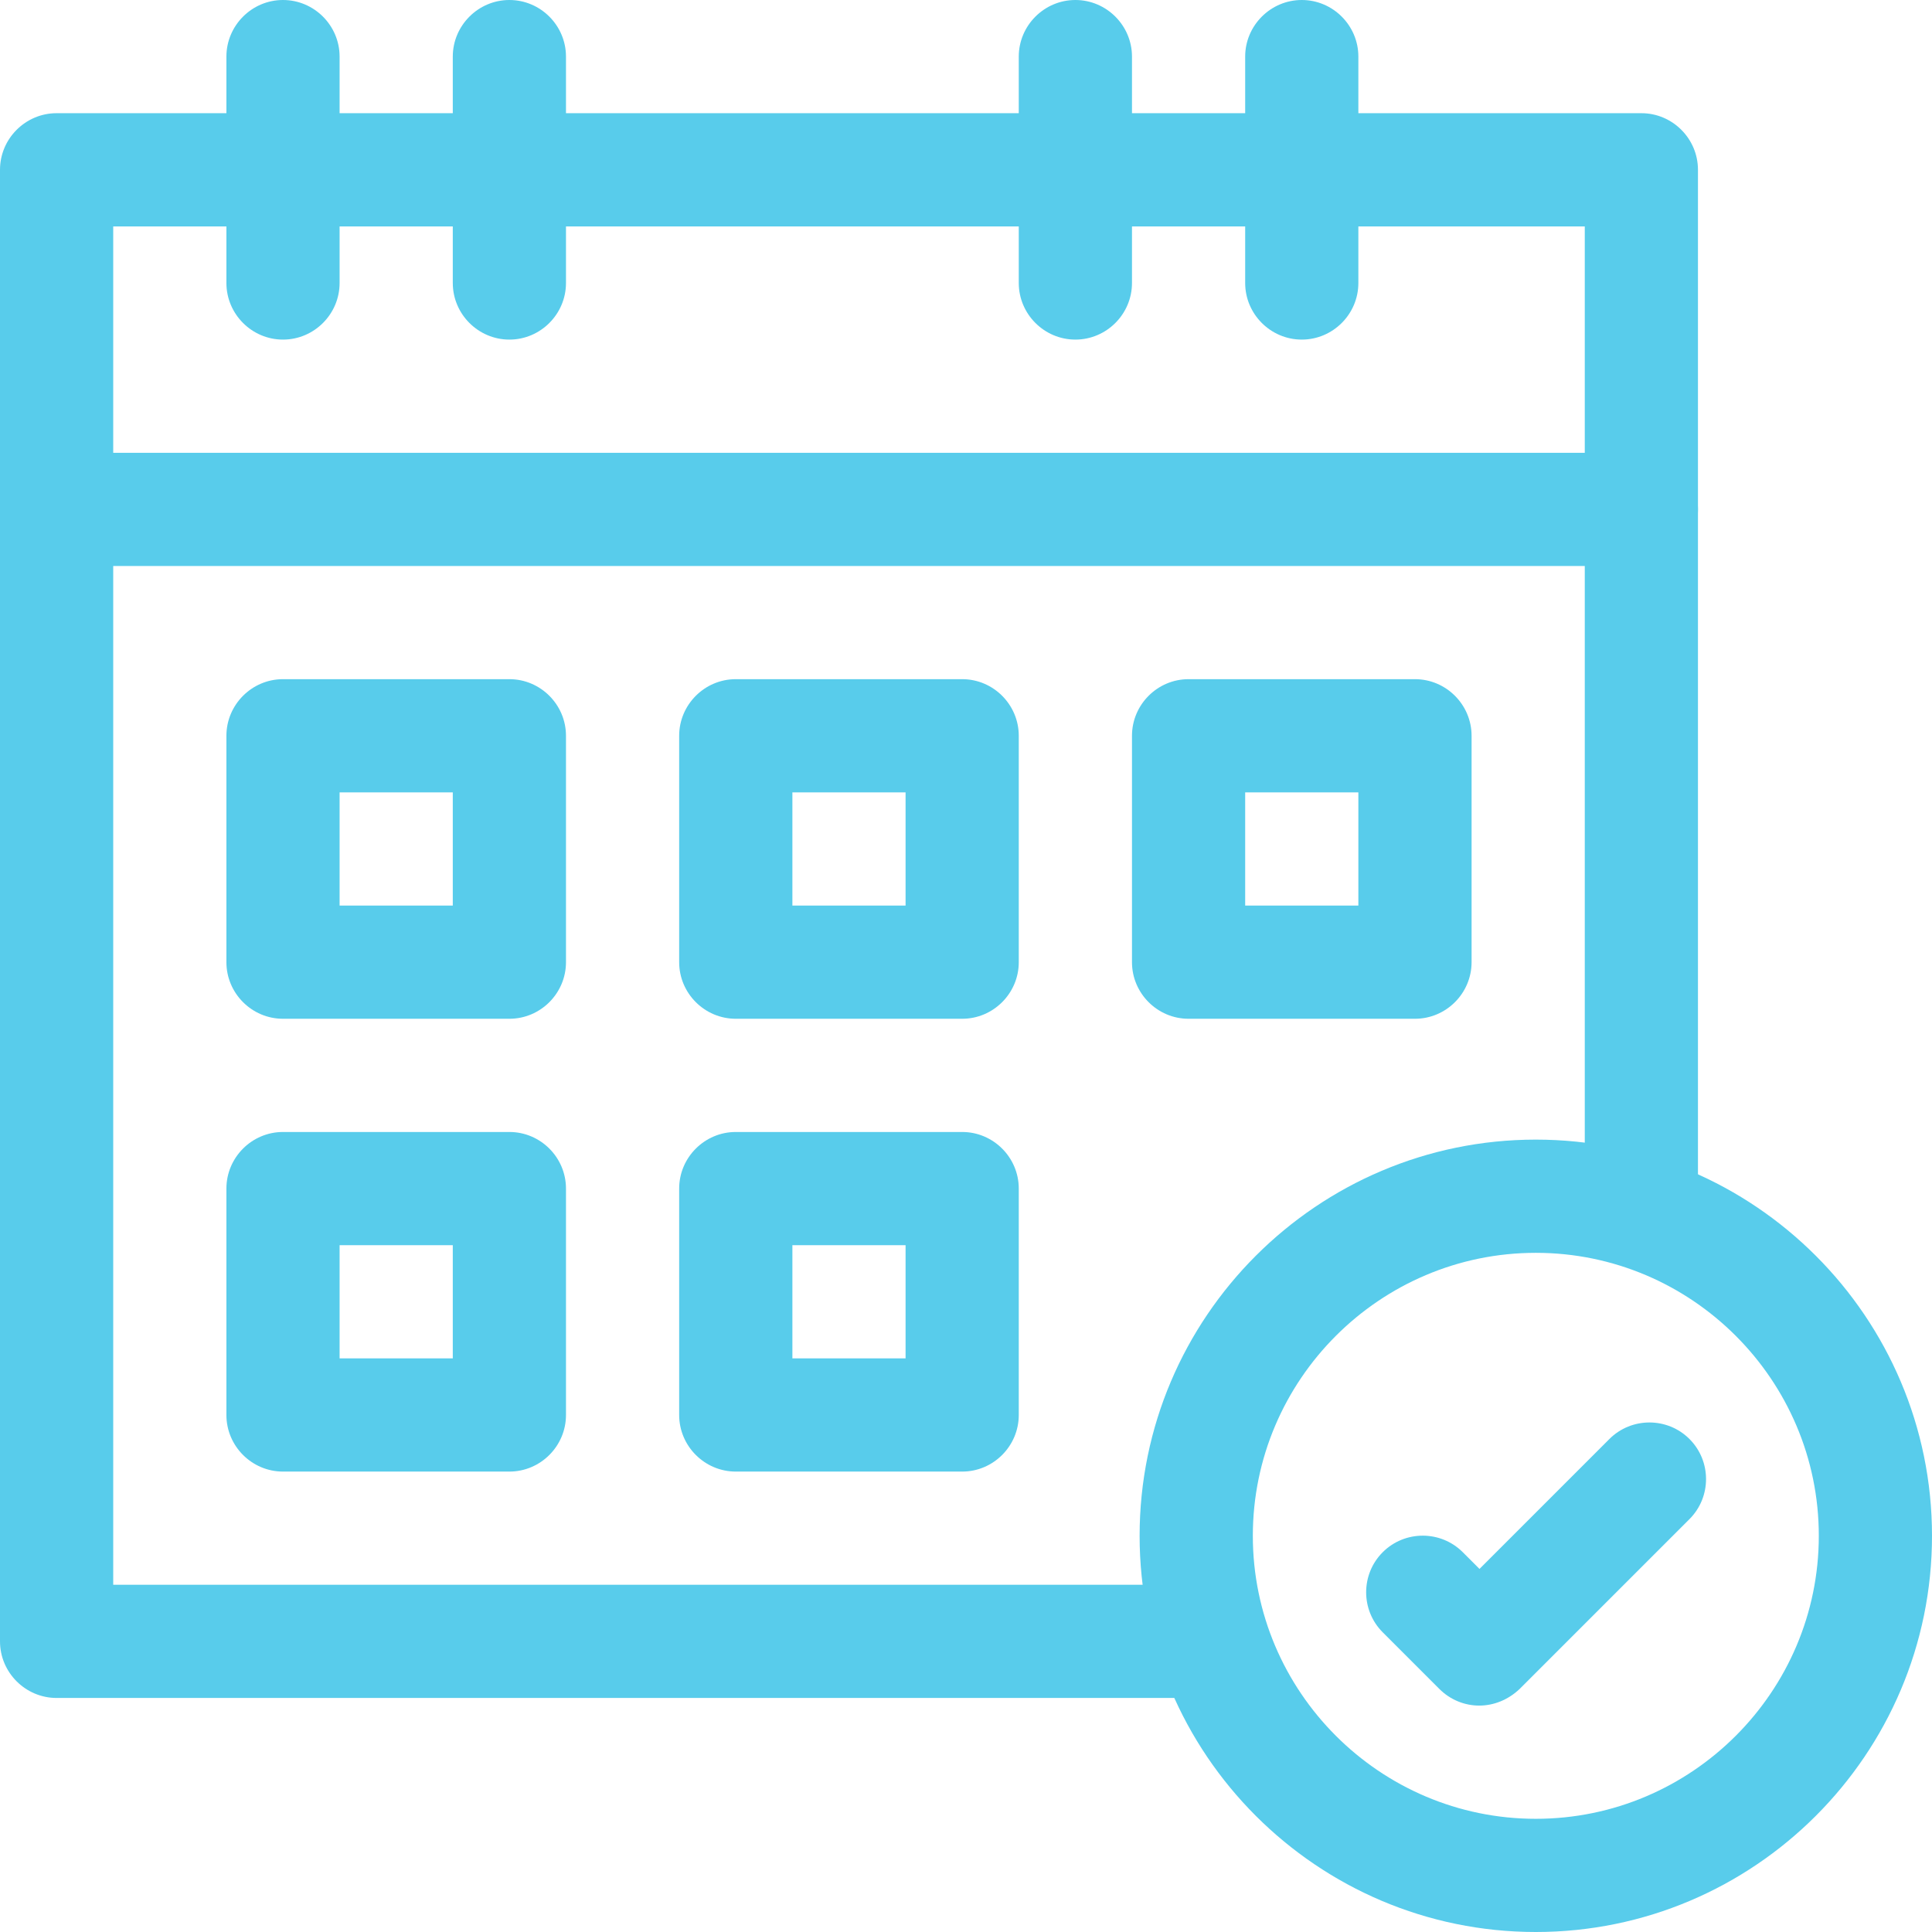
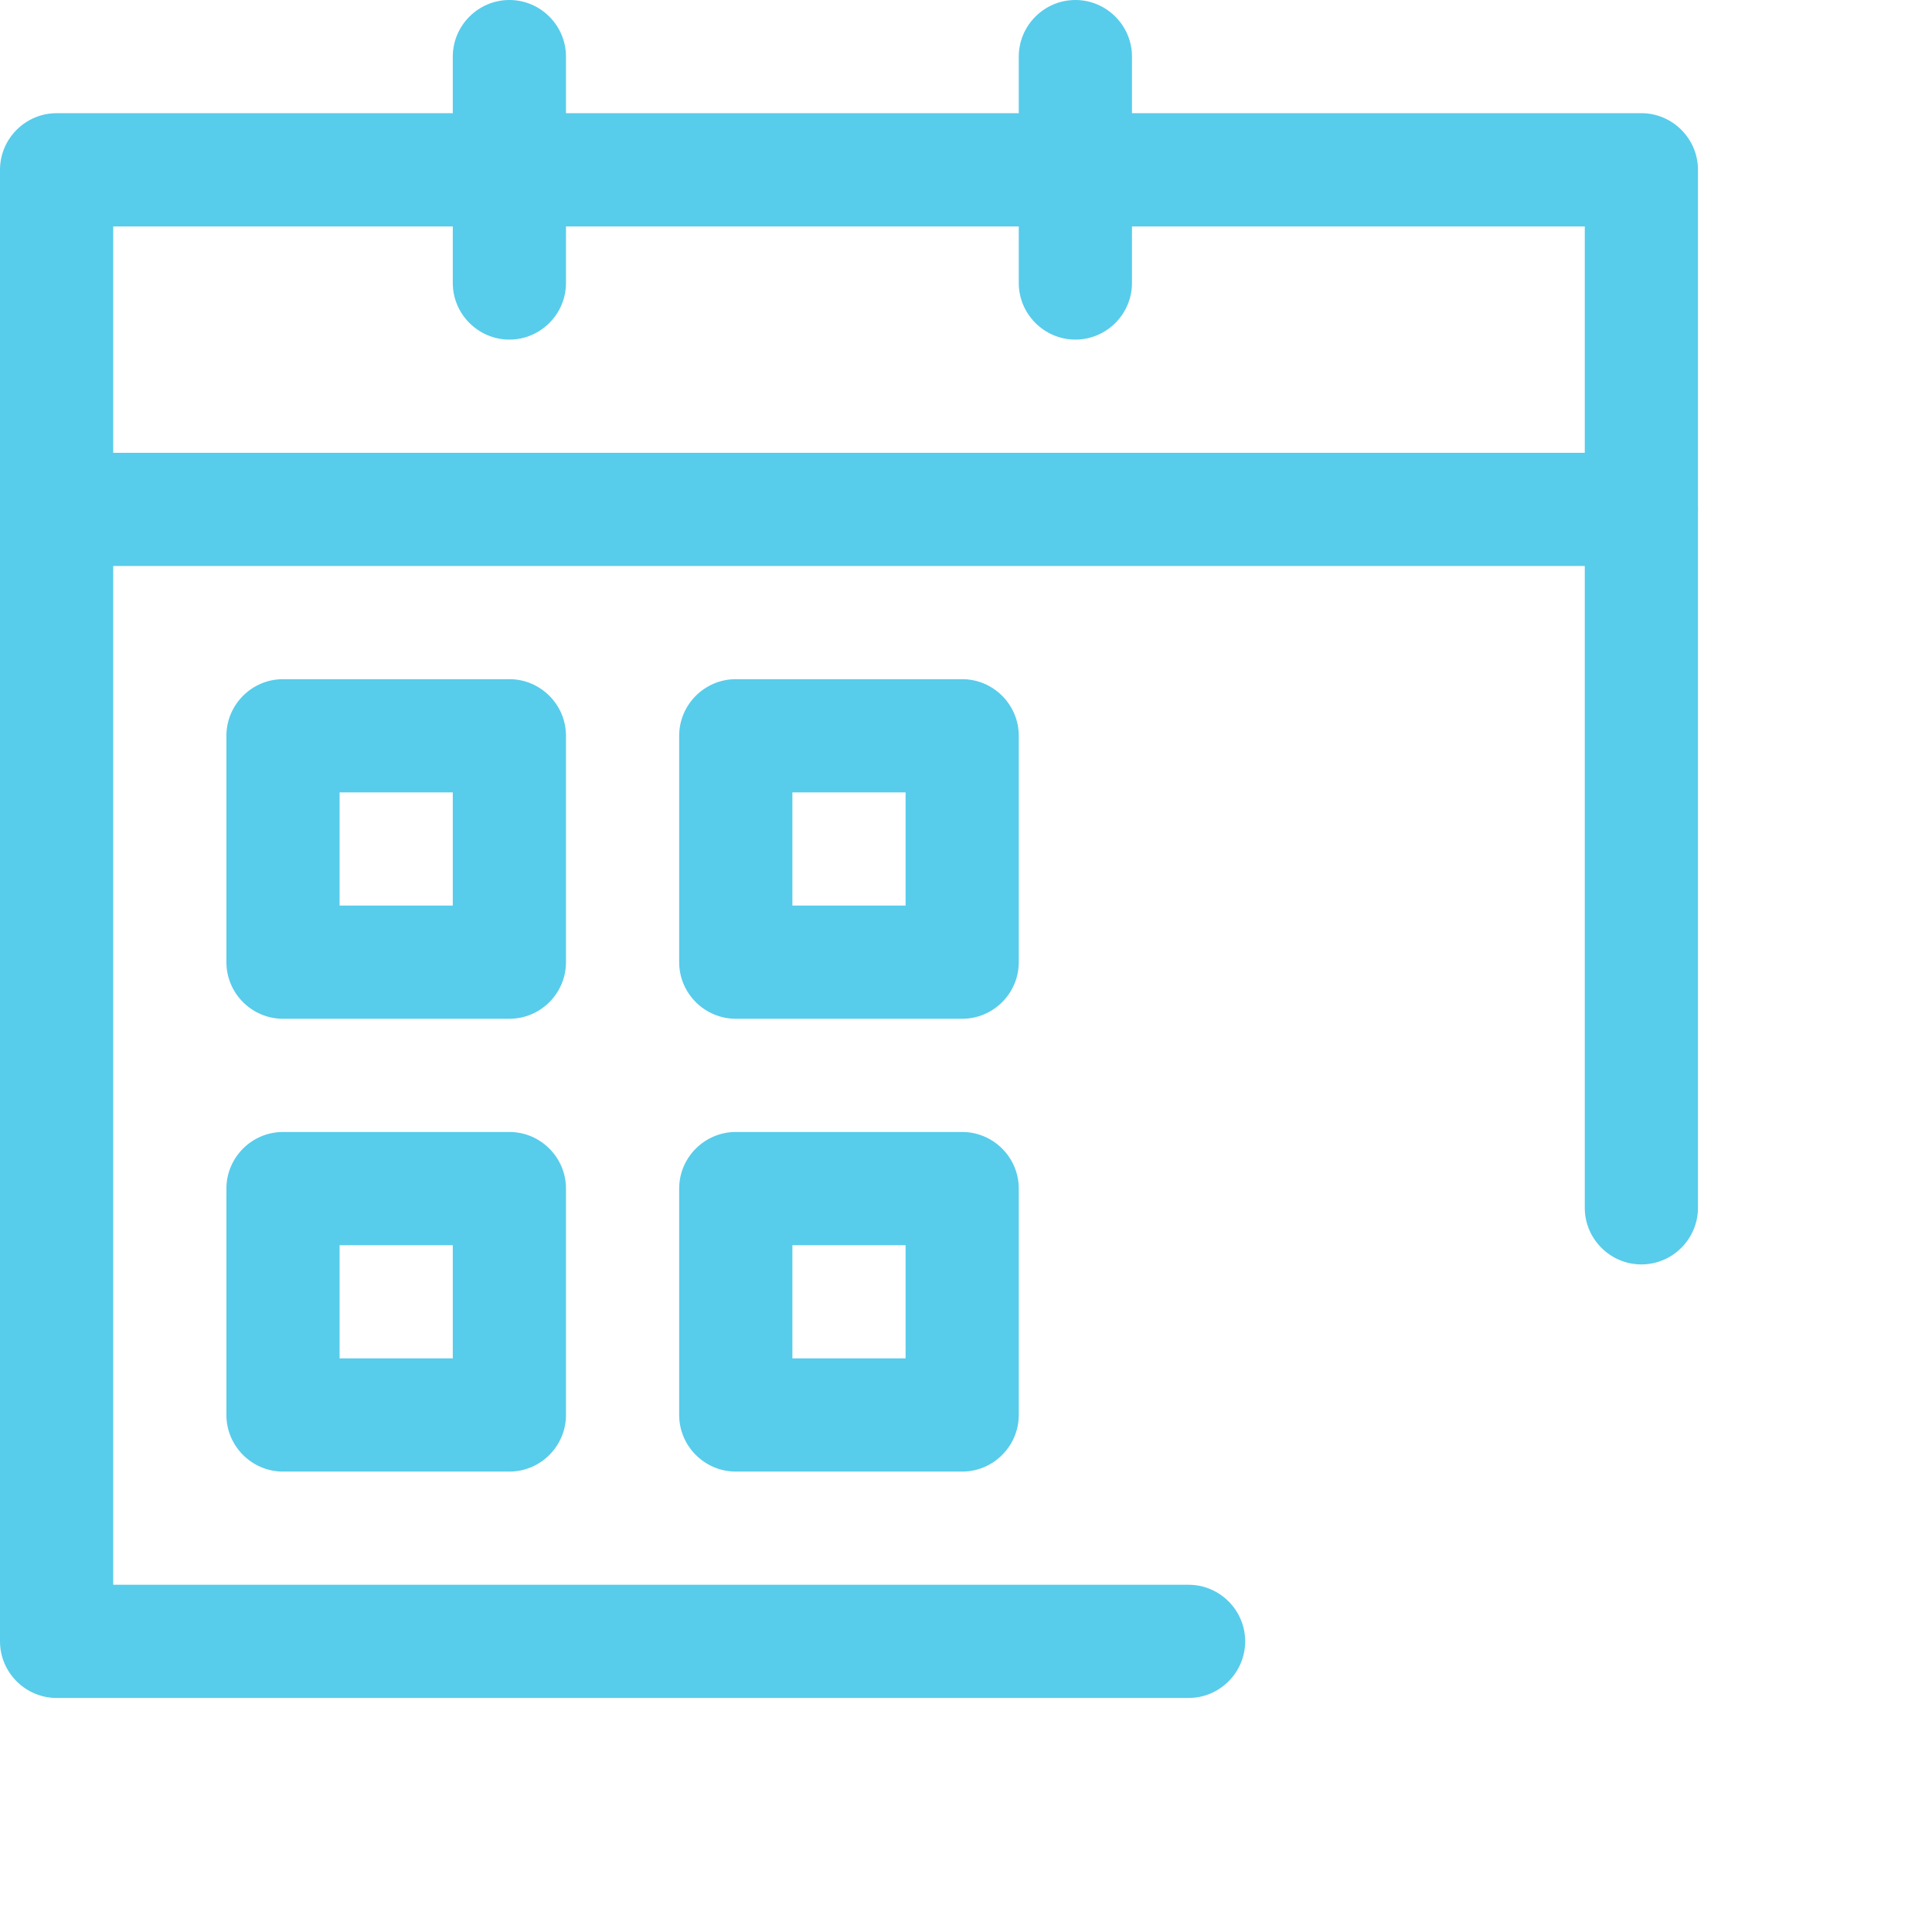
<svg xmlns="http://www.w3.org/2000/svg" width="80" height="80" viewBox="0 0 80 80" fill="none">
  <g clip-path="url(#clip0_45080_1113)">
    <path d="M67.965 23.436H2.344C1.055 23.436 0 22.382 0 21.093C0 19.804 1.055 18.749 2.344 18.749H67.965C69.254 18.749 70.309 19.804 70.309 21.093C70.309 22.382 69.254 23.436 67.965 23.436Z" fill="#58CCEB" />
-     <path d="M11.718 14.062C10.429 14.062 9.375 13.007 9.375 11.718V2.344C9.375 1.055 10.429 0 11.718 0C13.007 0 14.062 1.055 14.062 2.344V11.718C14.062 13.007 13.007 14.062 11.718 14.062Z" fill="#58CCEB" />
    <path d="M21.093 14.062C19.804 14.062 18.749 13.007 18.749 11.718V2.344C18.749 1.055 19.804 0 21.093 0C22.382 0 23.436 1.055 23.436 2.344V11.718C23.436 13.007 22.382 14.062 21.093 14.062Z" fill="#58CCEB" />
    <path d="M44.529 14.062C43.24 14.062 42.185 13.007 42.185 11.718V2.344C42.185 1.055 43.24 0 44.529 0C45.818 0 46.873 1.055 46.873 2.344V11.718C46.873 13.007 45.818 14.062 44.529 14.062Z" fill="#58CCEB" />
-     <path d="M53.904 14.062C52.615 14.062 51.56 13.007 51.56 11.718V2.344C51.56 1.055 52.615 0 53.904 0C55.193 0 56.247 1.055 56.247 2.344V11.718C56.247 13.007 55.193 14.062 53.904 14.062Z" fill="#58CCEB" />
-     <path d="M63.595 80C54.548 80 47.189 72.641 47.189 63.595C47.189 54.548 54.548 47.189 63.595 47.189C72.641 47.189 80 54.548 80 63.595C80 72.641 72.641 80 63.595 80ZM63.595 51.877C57.138 51.877 51.877 57.138 51.877 63.595C51.877 70.051 57.138 75.313 63.595 75.313C70.051 75.313 75.313 70.051 75.313 63.595C75.313 57.138 70.051 51.877 63.595 51.877Z" fill="#58CCEB" />
-     <path d="M61.251 70.625C60.653 70.625 60.056 70.391 59.599 69.934L57.255 67.59C56.341 66.676 56.341 65.188 57.255 64.274C58.169 63.36 59.657 63.36 60.571 64.274L61.263 64.966L66.641 59.587C67.555 58.673 69.044 58.673 69.958 59.587C70.872 60.501 70.872 61.989 69.958 62.903L62.927 69.934C62.446 70.391 61.849 70.625 61.251 70.625Z" fill="#58CCEB" />
    <path d="M49.217 70.309H2.344C1.055 70.309 0 69.254 0 67.965V7.031C0 5.742 1.055 4.687 2.344 4.687H67.966C69.255 4.687 70.309 5.742 70.309 7.031V50.013C70.309 51.302 69.255 52.357 67.966 52.357C66.677 52.357 65.622 51.302 65.622 50.013V9.375H4.688V65.622H49.217C50.506 65.622 51.56 66.676 51.56 67.965C51.56 69.254 50.506 70.309 49.217 70.309Z" fill="#58CCEB" />
    <path d="M21.093 42.185H11.718C10.429 42.185 9.375 41.131 9.375 39.842V30.467C9.375 29.178 10.429 28.123 11.718 28.123H21.093C22.382 28.123 23.436 29.178 23.436 30.467V39.842C23.436 41.131 22.382 42.185 21.093 42.185ZM14.062 37.498H18.749V32.811H14.062V37.498Z" fill="#58CCEB" />
    <path d="M39.842 42.185H30.467C29.178 42.185 28.123 41.131 28.123 39.842V30.467C28.123 29.178 29.178 28.123 30.467 28.123H39.842C41.131 28.123 42.185 29.178 42.185 30.467V39.842C42.185 41.131 41.131 42.185 39.842 42.185ZM32.811 37.498H37.498V32.811H32.811V37.498Z" fill="#58CCEB" />
-     <path d="M58.591 42.185H49.216C47.927 42.185 46.873 41.131 46.873 39.842V30.467C46.873 29.178 47.927 28.123 49.216 28.123H58.591C59.88 28.123 60.935 29.178 60.935 30.467V39.842C60.935 41.131 59.88 42.185 58.591 42.185ZM51.56 37.498H56.247V32.811H51.56V37.498Z" fill="#58CCEB" />
    <path d="M39.842 60.935H30.467C29.178 60.935 28.123 59.88 28.123 58.591V49.216C28.123 47.927 29.178 46.873 30.467 46.873H39.842C41.131 46.873 42.185 47.927 42.185 49.216V58.591C42.185 59.88 41.131 60.935 39.842 60.935ZM32.811 56.247H37.498V51.56H32.811V56.247Z" fill="#58CCEB" />
    <path d="M21.093 60.935H11.718C10.429 60.935 9.375 59.88 9.375 58.591V49.216C9.375 47.927 10.429 46.873 11.718 46.873H21.093C22.382 46.873 23.436 47.927 23.436 49.216V58.591C23.436 59.88 22.382 60.935 21.093 60.935ZM14.062 56.247H18.749V51.56H14.062V56.247Z" fill="#58CCEB" />
  </g>
  <defs>
    <clipPath id="clip0_45080_1113">
      <rect width="80" height="80" fill="white" />
    </clipPath>
  </defs>
</svg>